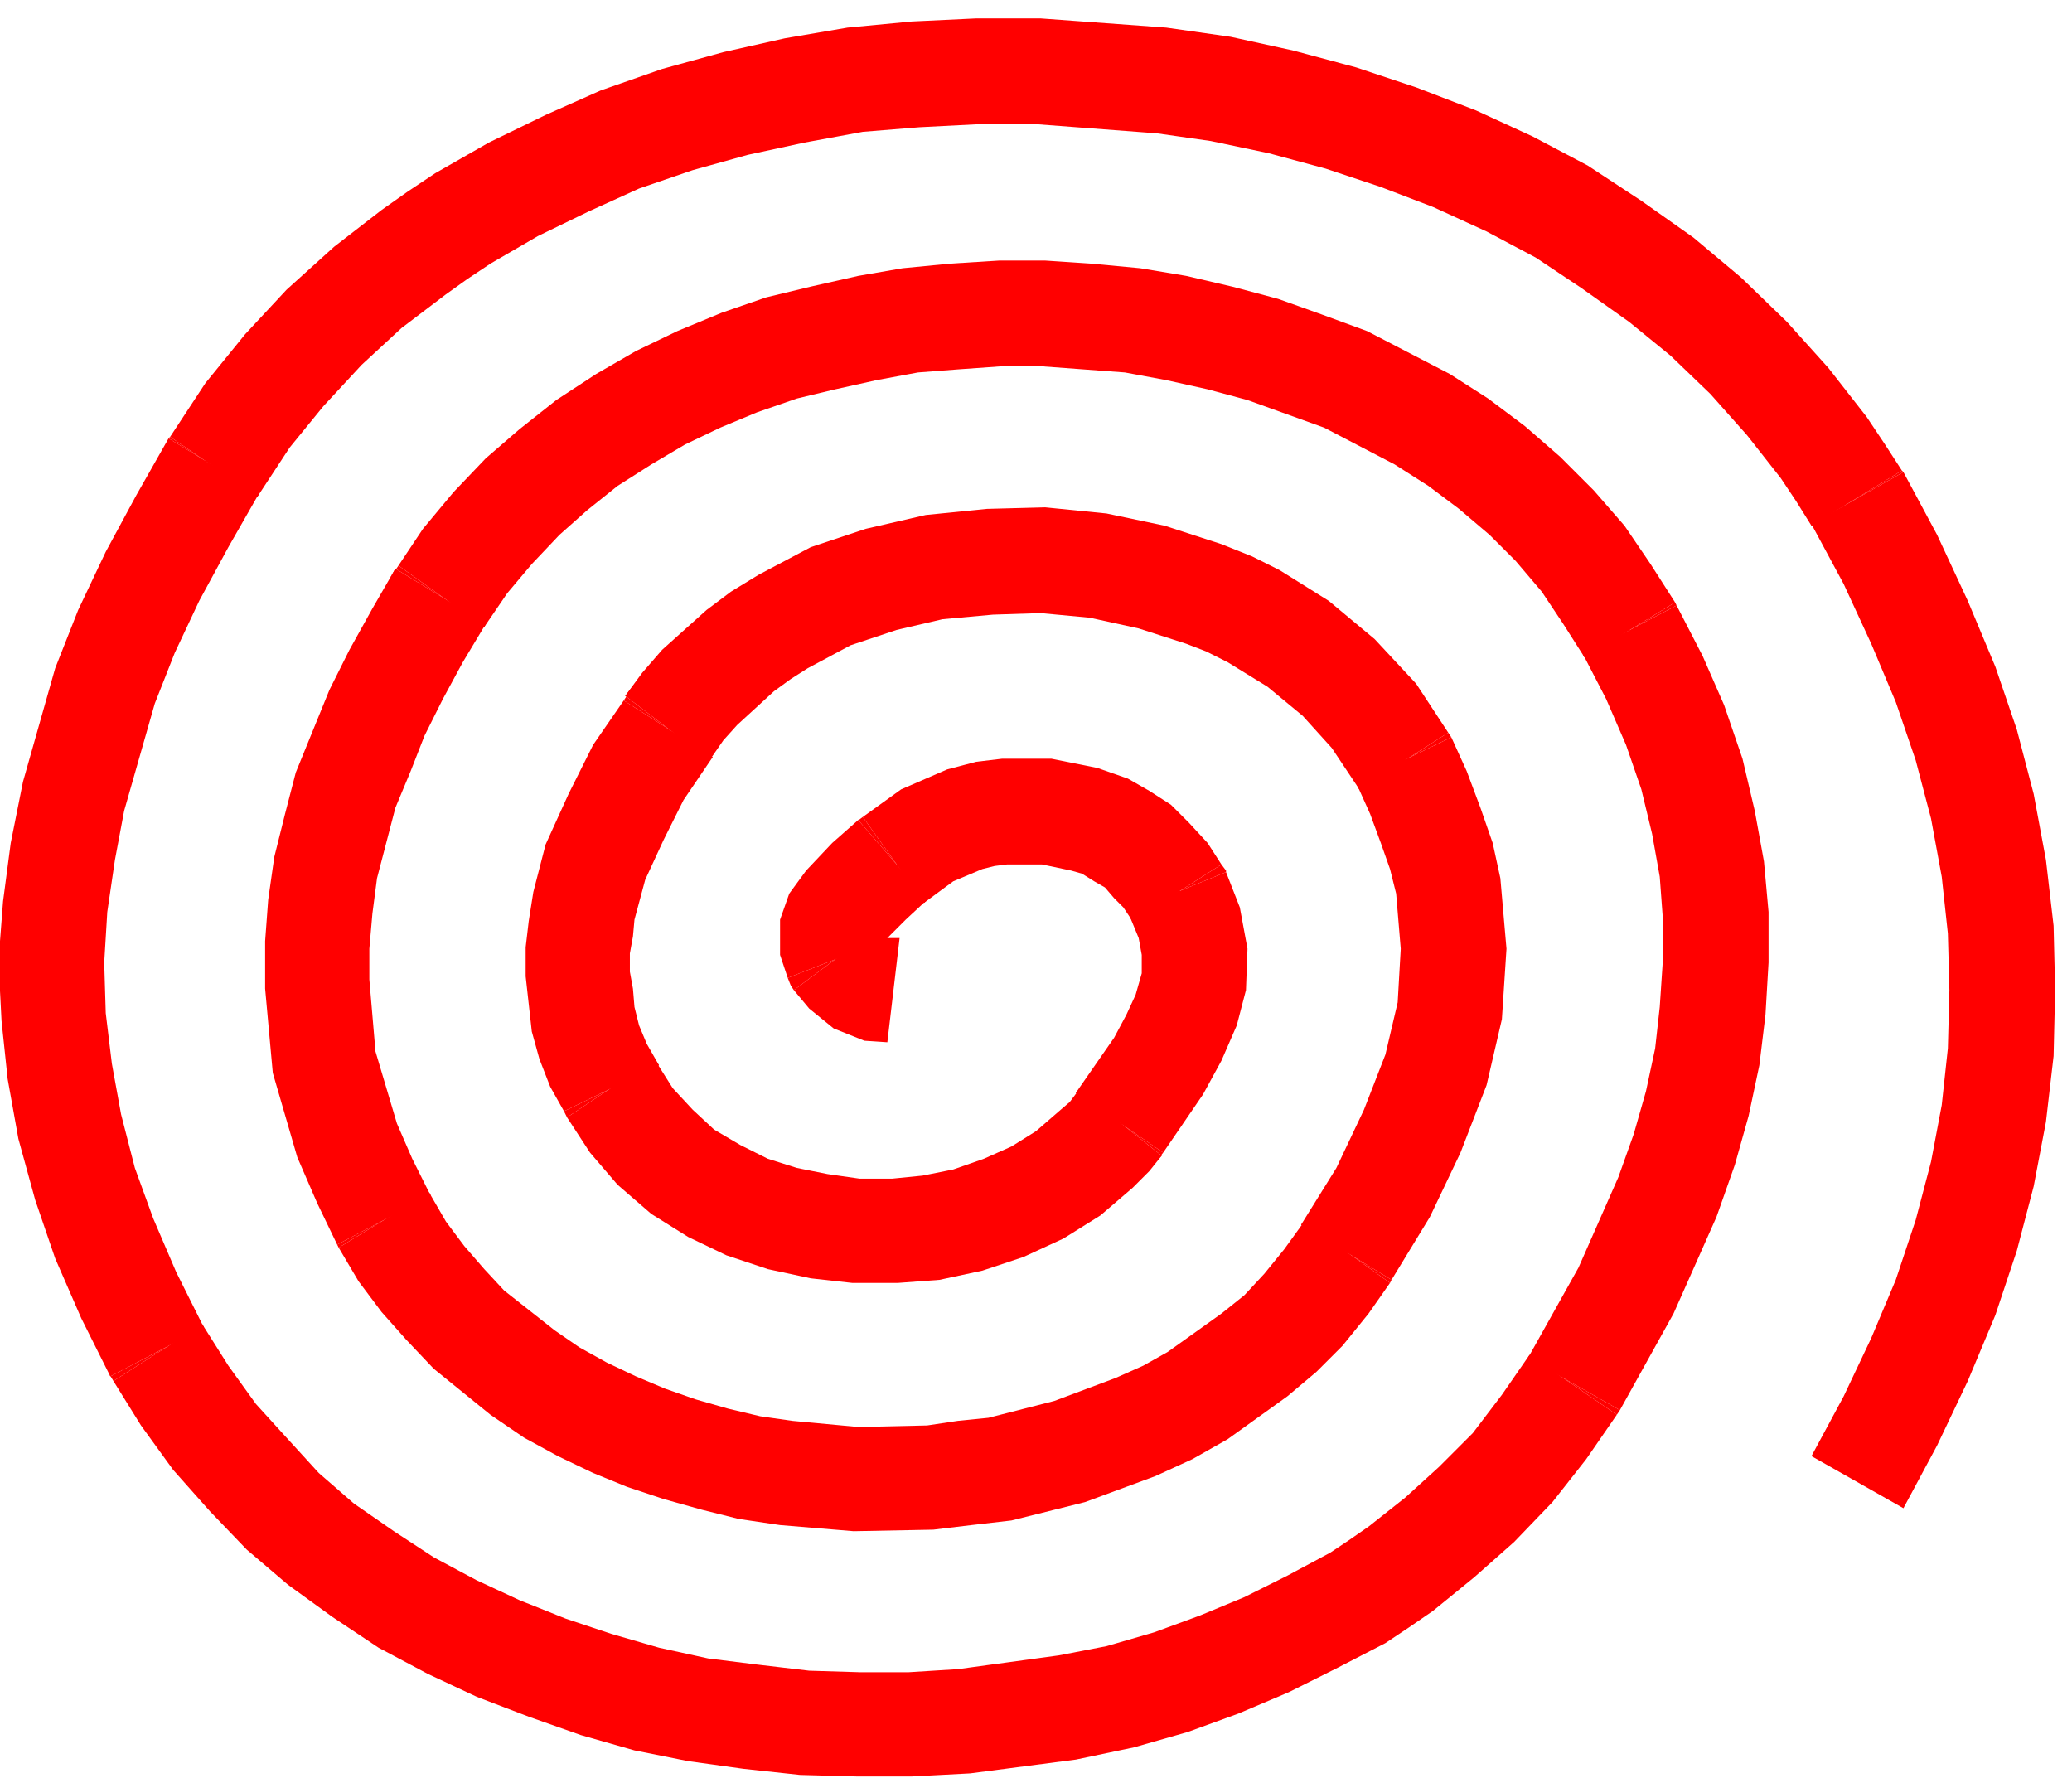
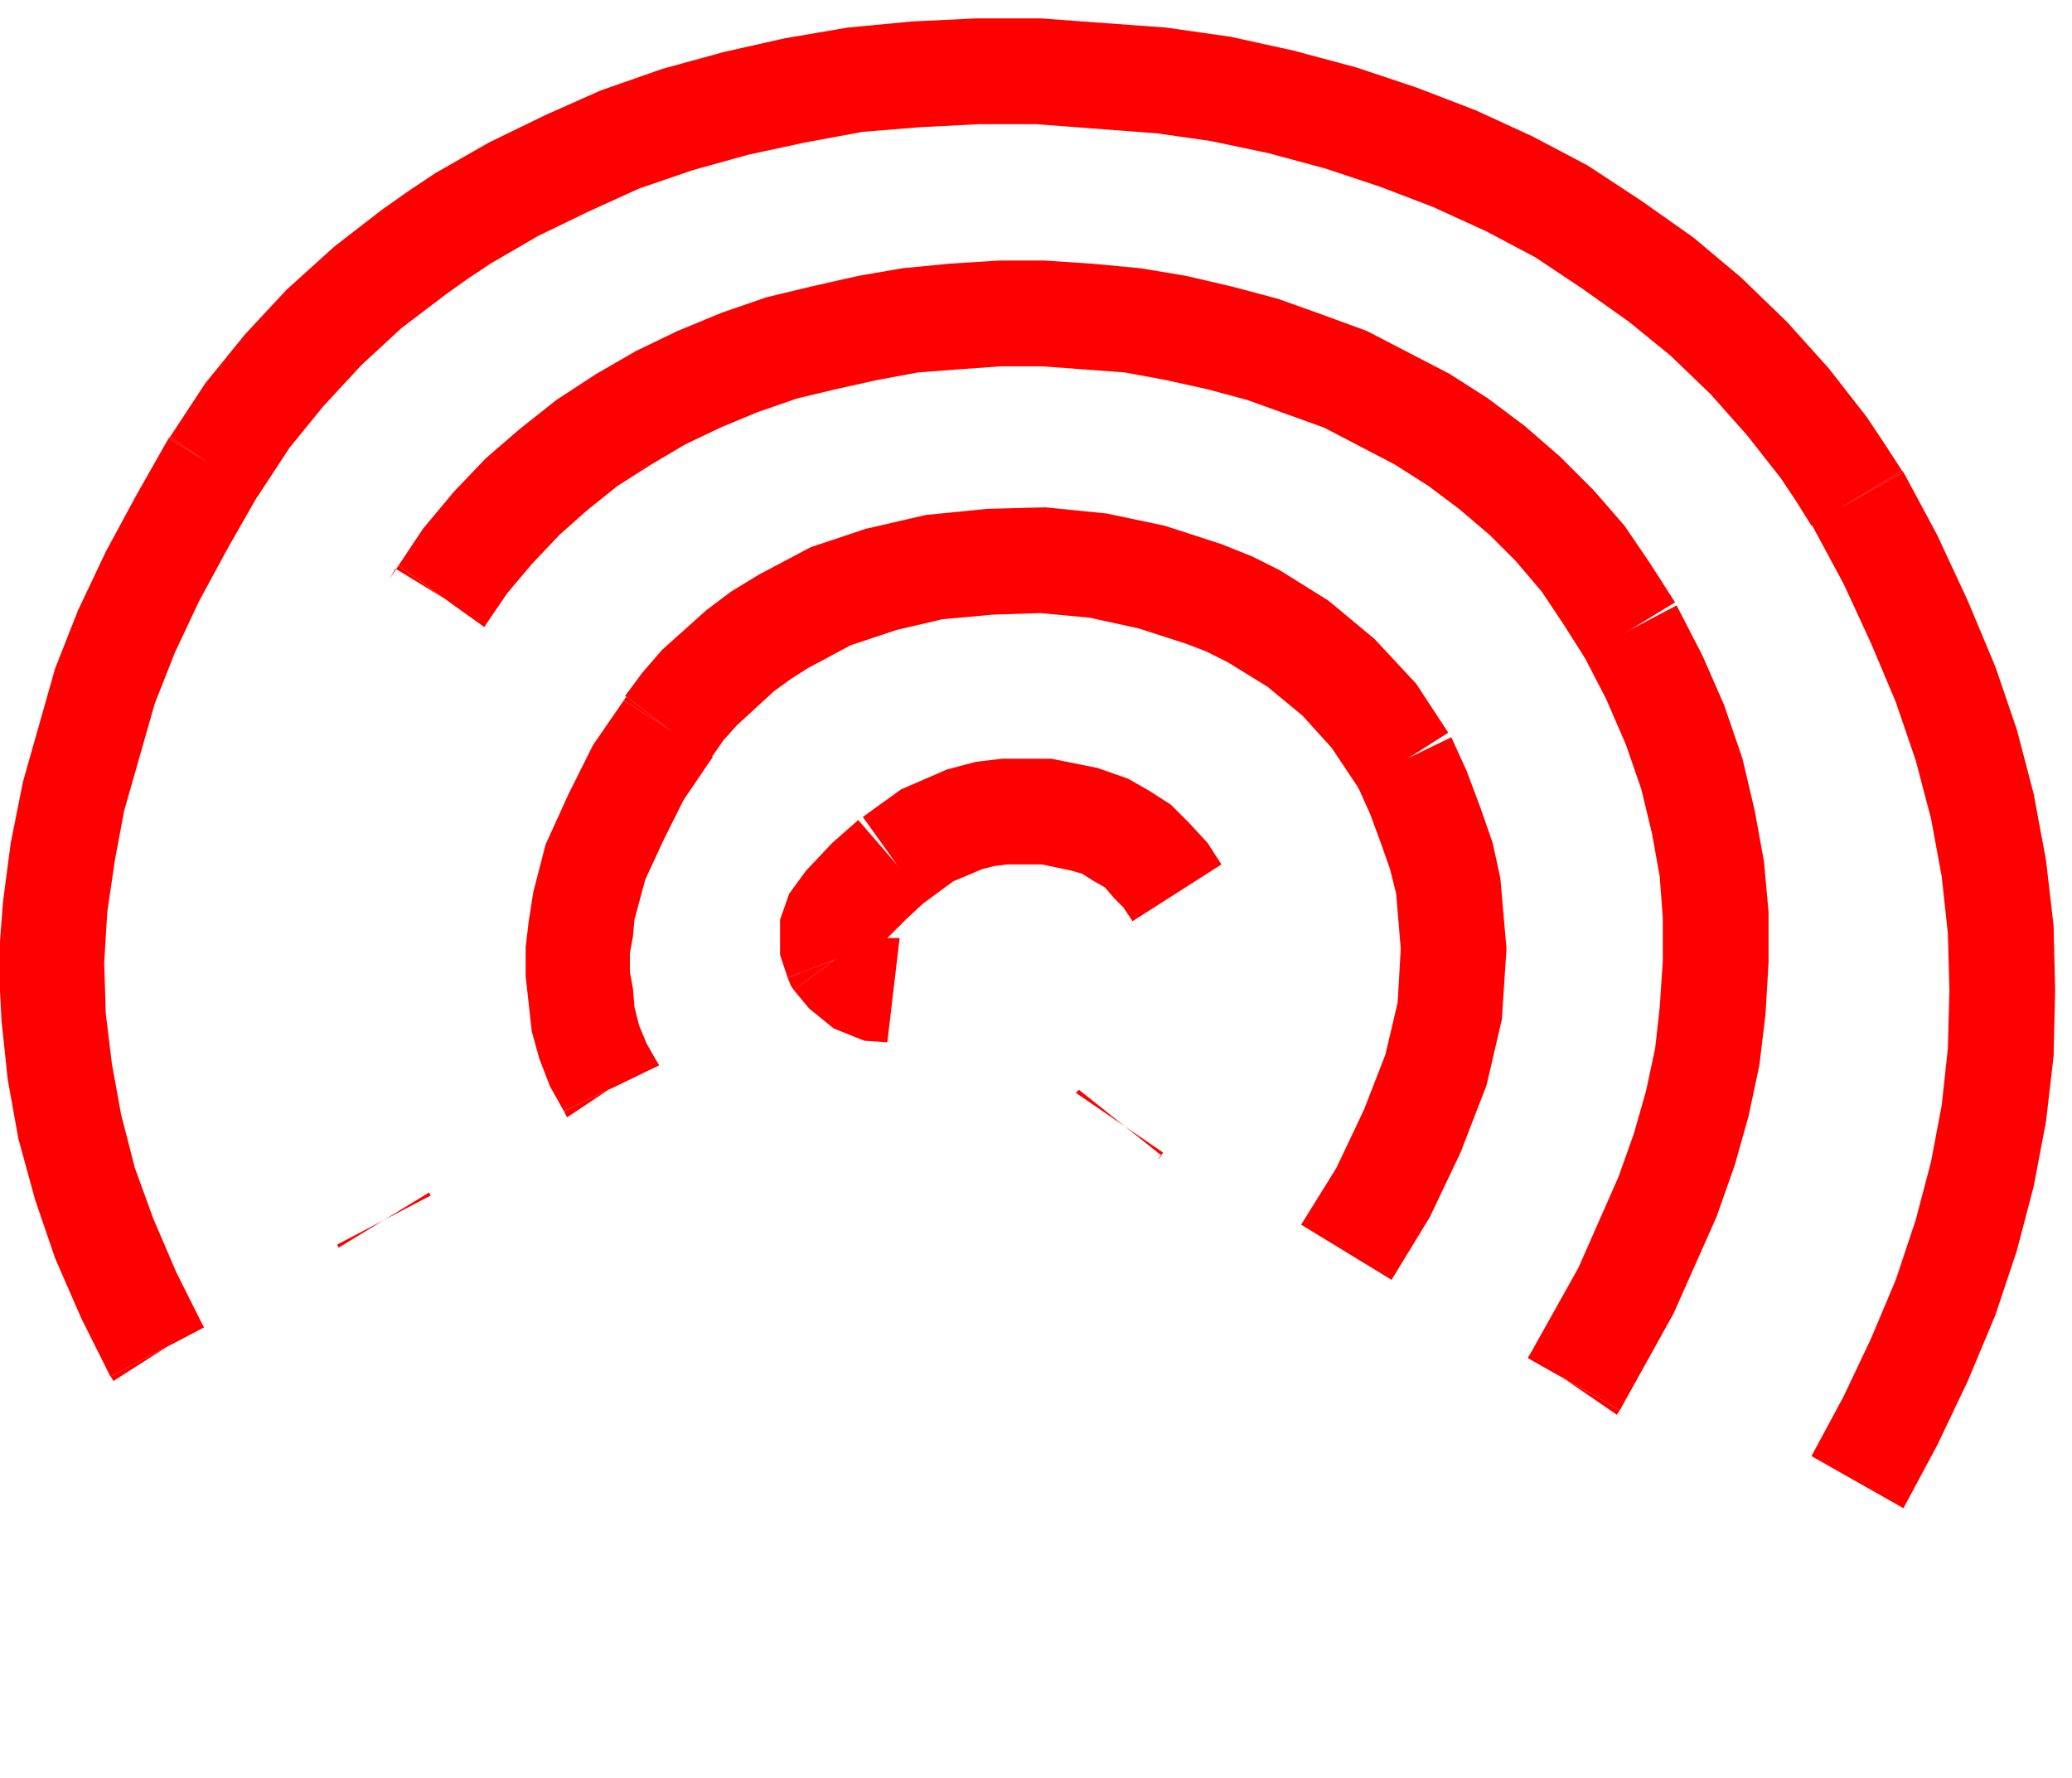
<svg xmlns="http://www.w3.org/2000/svg" fill-rule="evenodd" height="193.333" preserveAspectRatio="none" stroke-linecap="round" viewBox="0 0 1352 1160" width="225.333">
  <style>.brush2{fill:red}.pen2{stroke:none}</style>
  <path class="pen2 brush2" fill-rule="nonzero" d="m579 680-15-1-20-8-16-13-10-12 55-41 4 5 2 2h8z" />
  <path class="pen2 brush2" fill-rule="nonzero" d="m514 638-5-15v-23l6-17 11-15 17-18 17-15 45 52-14 13-14 14-1 1v-5l2 3z" />
  <path class="pen2 brush2" fill-rule="nonzero" d="m518 646-2-3-2-5 64-25-5-8-55 41zm45-113 25-18 30-13 19-5 17-2h32l30 6 20 7 14 8 14 9 12 12 12 13 9 14-58 37-6-9-6-6-6-7-7-4-8-5-7-2-19-4h-23l-8 1-8 2-19 8-19 14z" />
-   <path class="pen2 brush2" fill-rule="nonzero" d="m560 535-1 1 4-3 40 56 2-2-45-52zm240 34 9 23 5 27-1 27-6 23-10 23-12 22-26 38-57-39 25-36 8-15 6-13 4-14v-12l-2-11-7-17z" />
-   <path class="pen2 brush2" fill-rule="nonzero" d="m797 564 3 4v1l-64 26 3 6 58-37zm-39 190-8 10-11 11-21 18-24 15-26 12-27 9-28 6-27 2h-30l-27-3-28-6-27-9-25-12-24-15-22-19-18-21-15-23 57-38 12 19 13 14 14 13 17 10 18 9 19 6 20 4 21 3h21l20-2 20-4 20-7 18-8 16-10 15-13 7-6 6-8z" />
  <path class="pen2 brush2" fill-rule="nonzero" d="m759 752-4 5 3-3-54-43-2 2 57 39zm-391-27-9-16-7-18-5-18-2-18-2-18v-19l2-17 3-19 8-31 15-33 16-32 20-29 58 37-19 28-13 26-12 26-7 26-1 11-2 11v12l2 11 1 12 3 12 5 12 8 14z" />
-   <path class="pen2 brush2" fill-rule="nonzero" d="m370 729-2-4 62-30-3-4-57 38zm38-275 11-15 13-15 29-26 16-12 18-11 34-18 36-12 39-9 40-4 38-1 40 4 38 8 37 12 20 8 18 9 32 20 30 25 27 29 21 32-58 37-18-27-19-21-23-19-26-16-14-7-13-5-31-10-32-7-32-3-31 1-33 3-30 7-30 10-28 15-11 7-11 8-24 22-9 10-9 13z" />
+   <path class="pen2 brush2" fill-rule="nonzero" d="m370 729-2-4 62-30-3-4-57 38m38-275 11-15 13-15 29-26 16-12 18-11 34-18 36-12 39-9 40-4 38-1 40 4 38 8 37 12 20 8 18 9 32 20 30 25 27 29 21 32-58 37-18-27-19-21-23-19-26-16-14-7-13-5-31-10-32-7-32-3-31 1-33 3-30 7-30 10-28 15-11 7-11 8-24 22-9 10-9 13z" />
  <path class="pen2 brush2" fill-rule="nonzero" d="m407 457 8-12-7 9 55 42 2-2-58-37zm540 24 10 22 9 24 8 23 5 23 4 46-3 46-10 43-17 44-20 42-25 41-59-36 23-37 18-38 14-36 8-34 2-35-3-36-4-16-6-17-7-19-9-20z" />
-   <path class="pen2 brush2" fill-rule="nonzero" d="m945 478 2 3-62 30 2 4 58-37zm-38 359-14 20-17 21-17 17-19 16-39 28-23 13-24 11-46 17-48 12-26 3-25 3-52 1-48-4-27-4-24-6-25-7-24-8-22-9-23-11-22-12-22-15-37-30-18-19-16-18-15-20-13-22 59-36 11 19 12 16 13 15 13 14 33 26 16 11 18 10 19 9 19 8 20 7 21 6 21 5 21 3 43 4 45-1 20-3 20-2 43-11 40-15 18-8 16-9 35-25 15-12 13-14 13-16 13-18z" />
-   <path class="pen2 brush2" fill-rule="nonzero" d="m908 835-2 4 1-2-56-40-2 2 59 36zm-688-23-13-27-13-30-16-55-5-55v-31l2-27 4-28 7-28 7-27 11-27 11-27 13-26 15-27 15-26 59 36-15 25-13 24-12 24-9 23-10 24-6 23-6 23-3 23-2 23v20l4 47 14 47 10 23 12 24z" />
  <path class="pen2 brush2" fill-rule="nonzero" d="m221 814-1-2 61-32-1-2-59 36zm39-445 16-24 20-24 21-22 22-19 24-19 26-17 26-15 27-13 29-12 29-10 29-7 31-7 29-5 31-3 32-2h30l30 2 32 3 30 5 30 7 30 8 28 10 30 11 27 14 27 14 25 16 24 18 23 20 22 22 20 23 17 25 16 25-59 36-14-22-14-21-17-20-17-17-20-17-20-15-22-14-23-12-23-12-25-9-25-9-26-7-27-6-27-5-27-2-27-2h-27l-28 2-26 2-27 5-27 6-25 6-26 9-24 10-23 11-22 13-22 14-20 16-18 16-18 19-16 19-15 22z" />
  <path class="pen2 brush2" fill-rule="nonzero" d="m258 371-4 7 6-9 56 40 1-2-59-36zm836 24 17 33 14 32 12 35 8 34 6 33 3 33v33l-2 34-4 33-7 33-9 32-12 34-28 63-35 63-60-34 33-59 26-59 10-28 8-28 6-28 3-27 2-30v-28l-2-27-5-28-7-29-10-29-13-30-15-29z" />
-   <path class="pen2 brush2" fill-rule="nonzero" d="m1093 393 1 2-61 32 1 2 59-36zm-38 530-20 29-22 28-25 26-26 23-27 22-16 11-15 10-31 16-32 16-33 14-33 12-35 10-38 8-69 9-38 2h-36l-37-1-37-4-36-5-35-7-35-10-34-12-34-13-32-15-32-17-30-20-29-21-27-23-24-25-24-27-21-29-18-29 58-37 17 27 18 25 20 22 21 23 23 20 26 18 26 17 28 15 28 13 30 12 30 10 31 9 32 7 32 4 34 4 33 1h32l32-2 66-9 31-6 31-9 30-11 29-12 28-14 28-15 12-8 13-9 24-19 22-20 22-22 19-25 18-26z" />
  <path class="pen2 brush2" fill-rule="nonzero" d="m1057 920-2 3-57-39-1 2 60 34zM72 898l-19-38-17-39-13-38-11-40-7-39-4-38-2-39 3-39 5-38 8-40 21-74 15-38 18-38 20-37 21-37 59 36-20 35-19 35-16 34-13 33-20 70-6 32-5 34-2 33 1 33 4 33 6 33 9 35 12 33 15 35 18 36z" />
  <path class="pen2 brush2" fill-rule="nonzero" d="m74 901-3-5 1 2 61-32-1-2-58 37zm37-616 23-35 26-32 27-29 31-28 31-24 17-12 18-12 35-20 37-18 36-16 40-14 40-11 40-9 41-7 42-4 42-2h42l82 6 42 6 41 9 41 11 39 13 39 15 37 17 36 19 35 23 34 24 31 26 30 29 27 30 25 32 12 18 11 17-59 36-10-16-10-15-22-28-24-27-26-25-27-22-31-22-30-20-32-17-35-16-34-13-36-12-37-10-38-8-35-5-79-6h-37l-39 2-37 3-38 7-37 8-36 10-35 12-33 15-33 16-31 18-15 10-14 10-29 22-26 24-25 27-22 27-21 32z" />
  <path class="pen2 brush2" fill-rule="nonzero" d="m110 286 1-1 57 39 1-2-59-36zm1132 22 22 41 20 43 18 43 14 41 11 42 8 43 5 43 1 42-1 43-5 43-8 42-11 42-14 42-18 43-20 42-22 41-60-34 21-39 18-38 16-38 13-39 10-38 7-37 4-37 1-38-1-37-4-37-7-38-10-38-13-38-16-38-18-39-21-39z" />
  <path class="pen2 brush2" fill-rule="nonzero" d="m1241 307 1 1-60 34v1l59-36z" />
</svg>